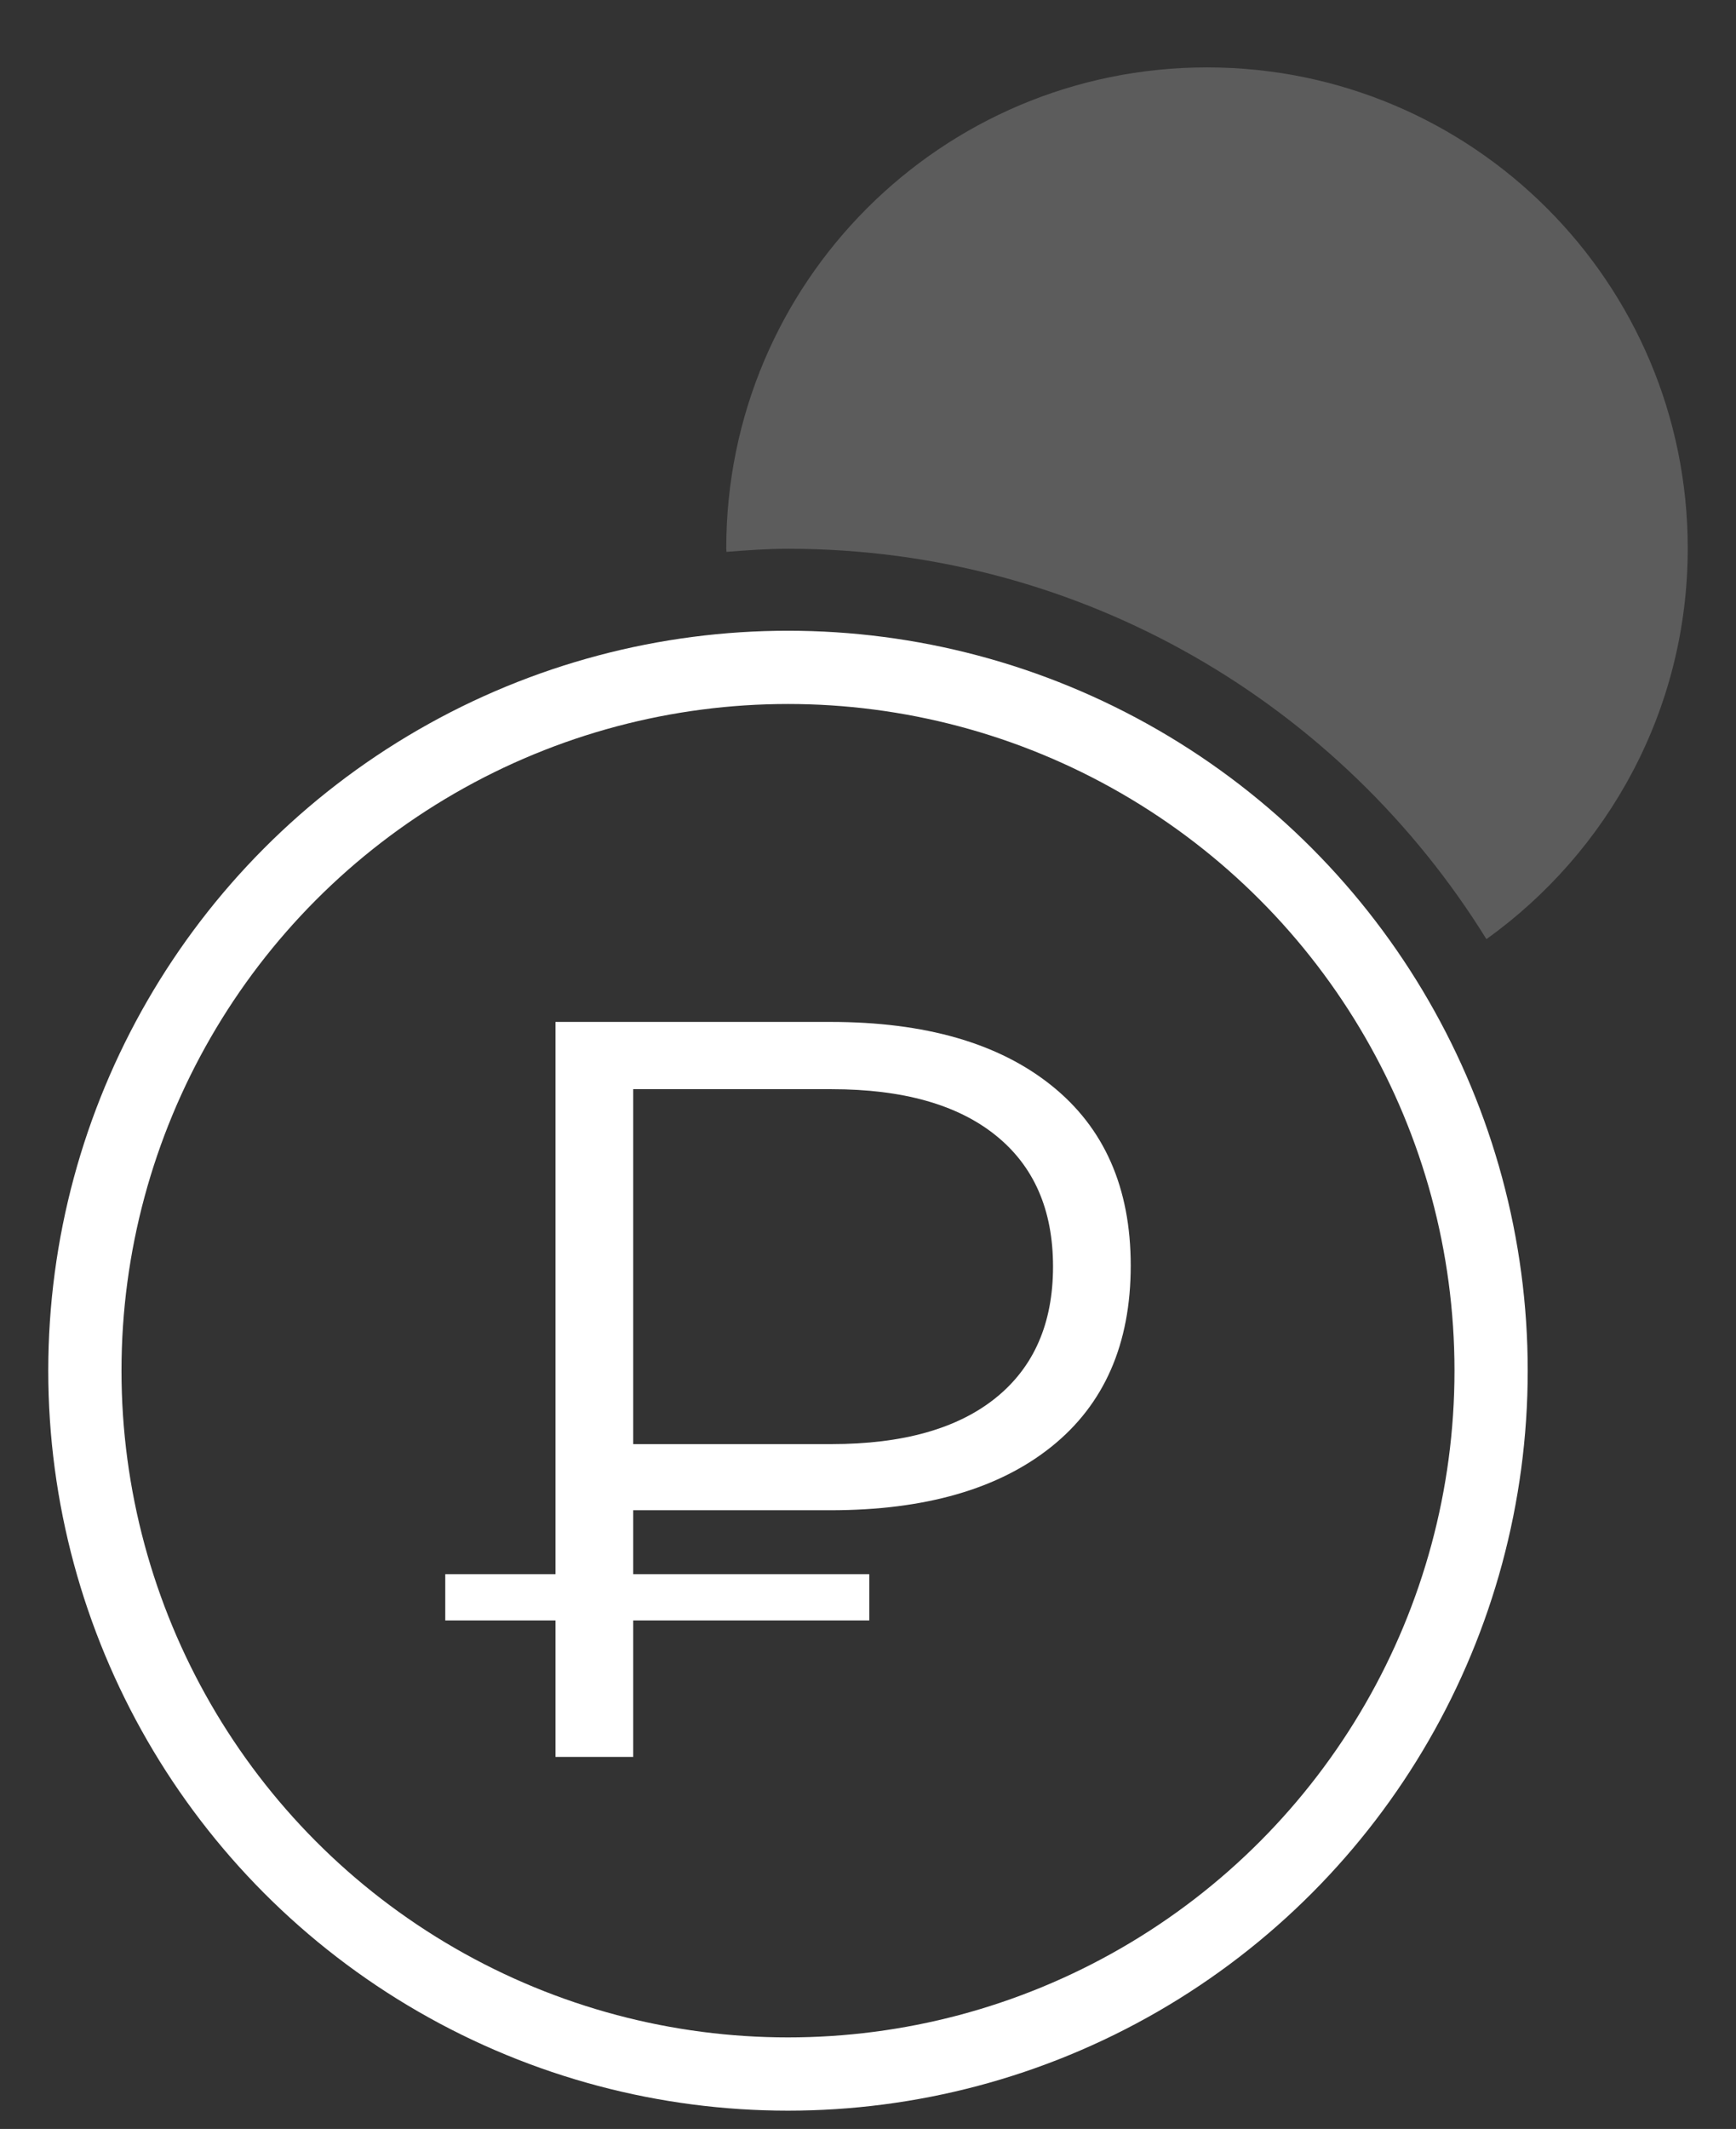
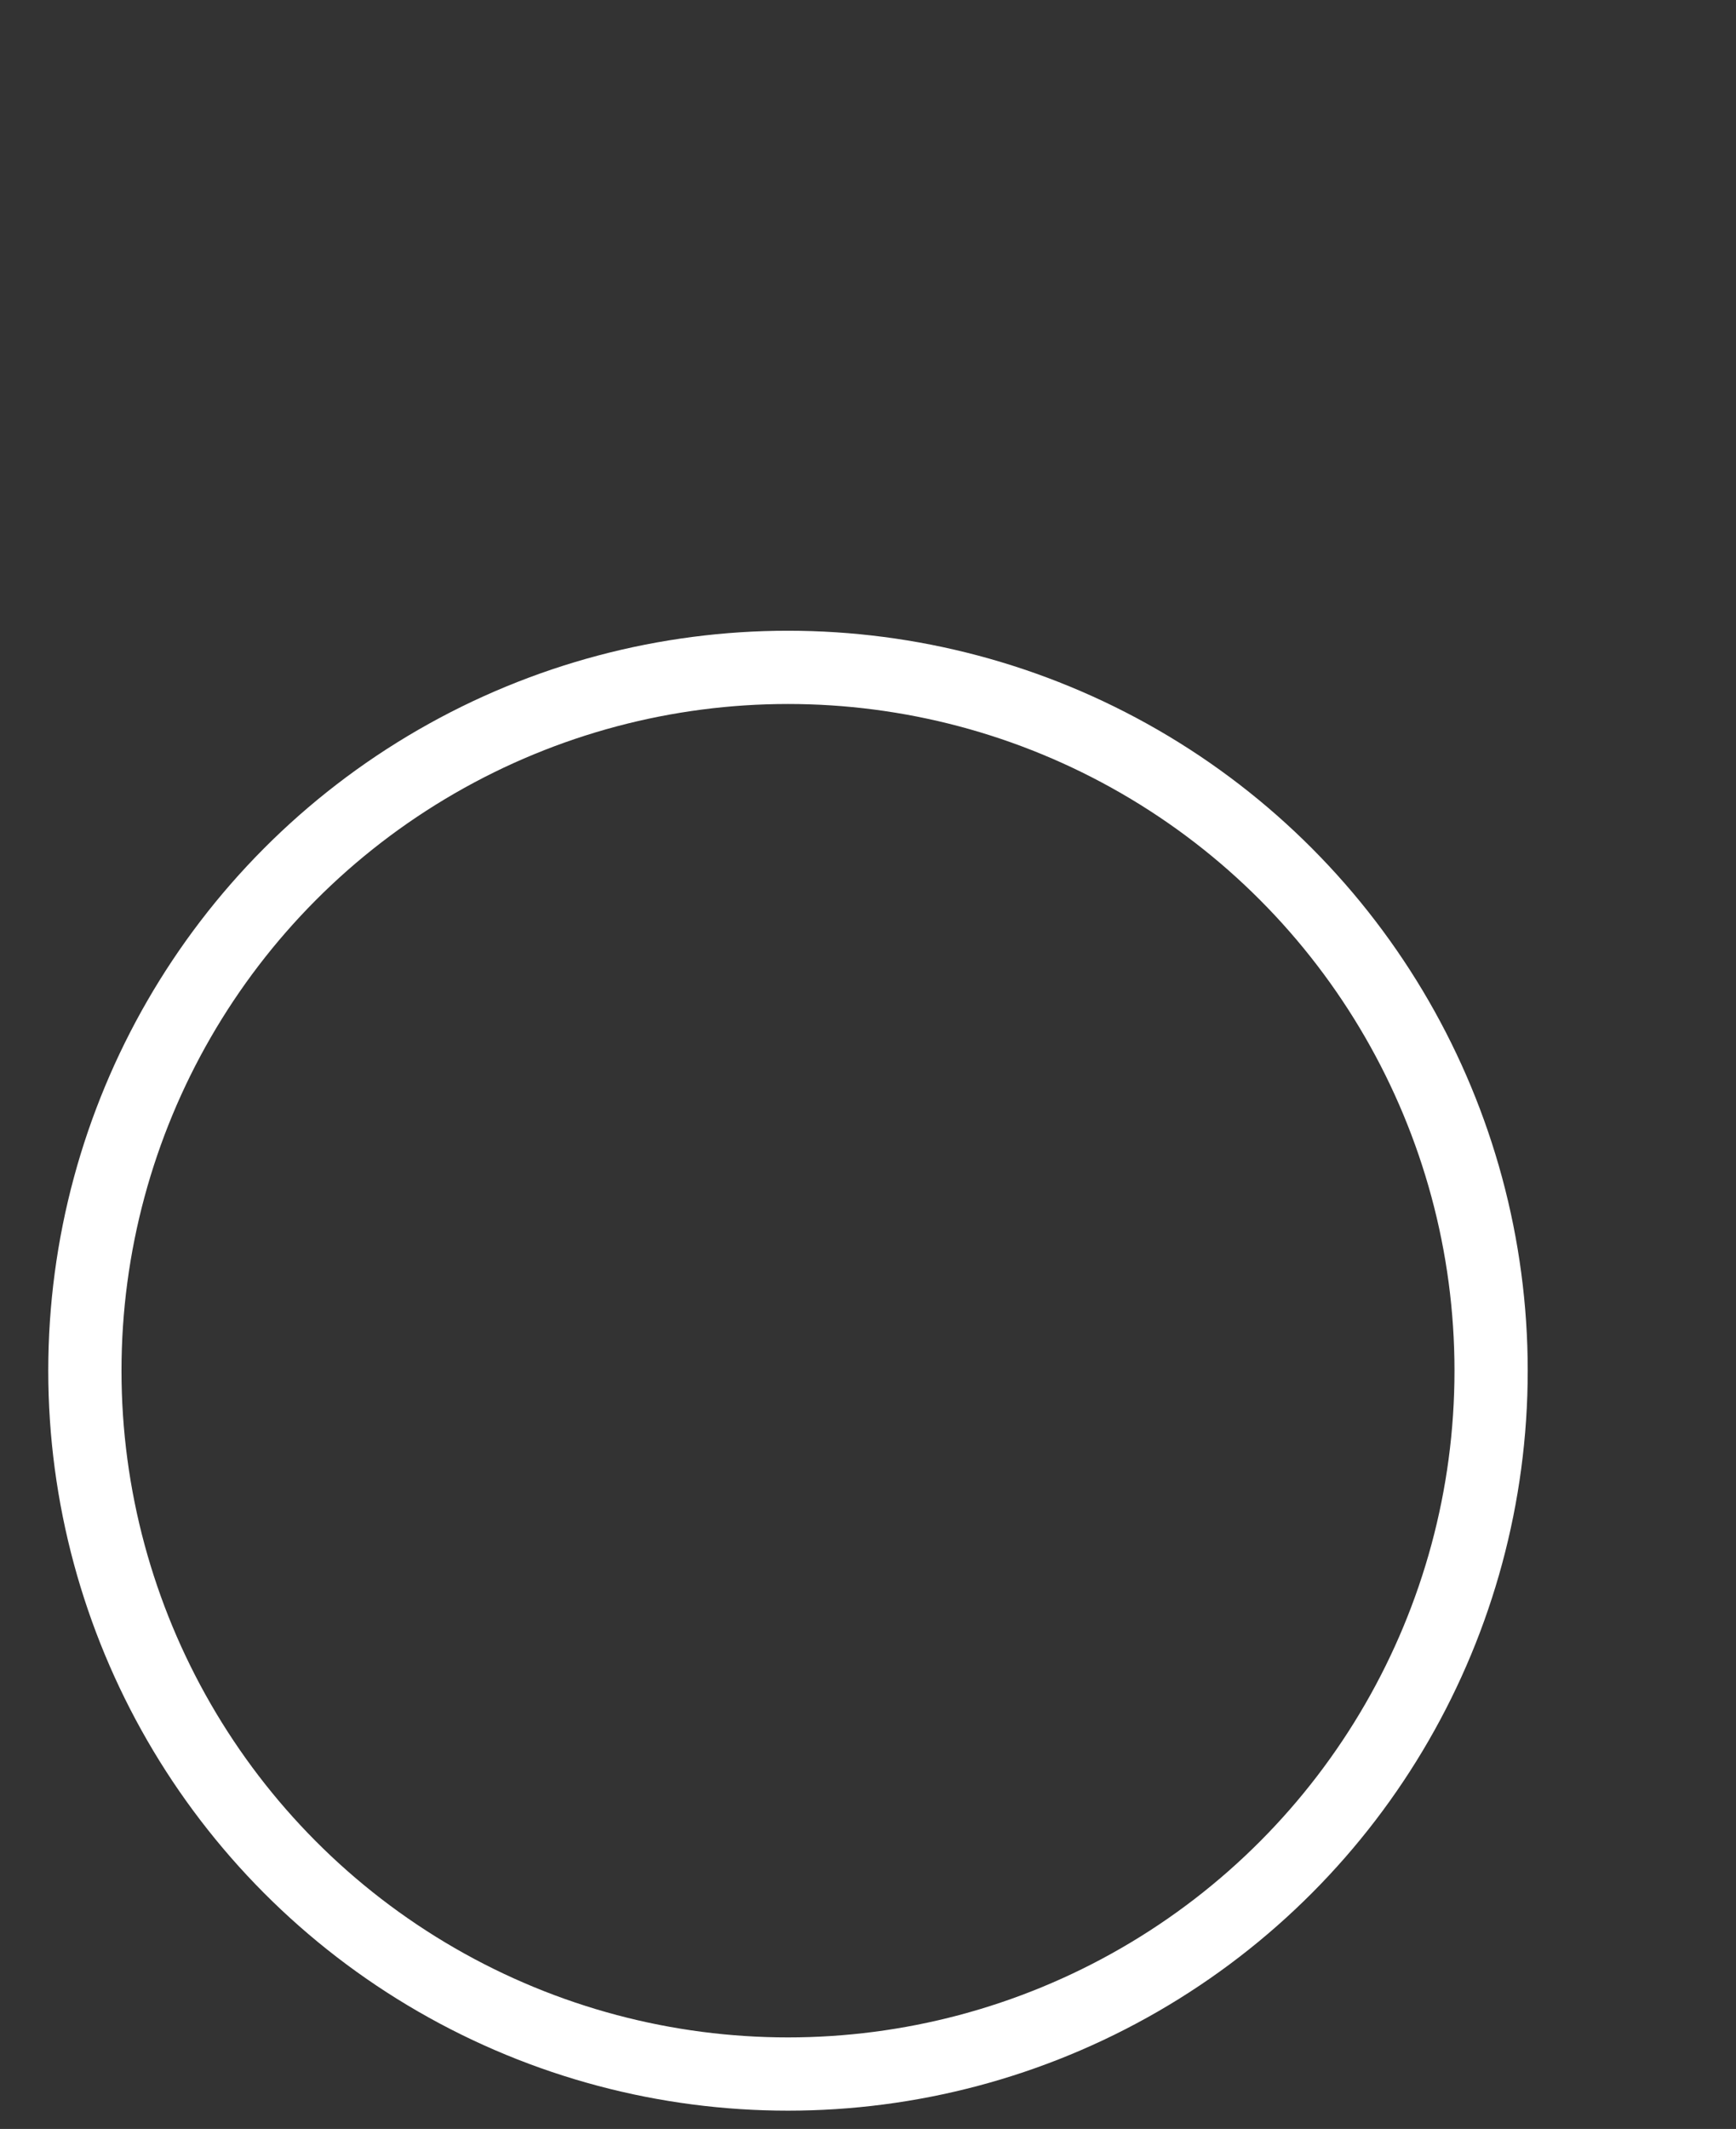
<svg xmlns="http://www.w3.org/2000/svg" id="Слой_1" x="0px" y="0px" viewBox="0 0 23.705 29.062" xml:space="preserve">
  <rect x="0" y="0" width="23.705" height="29.062" fill="#333333" stroke="none" />
  <g>
    <circle fill="none" stroke="#FFFFFF" stroke-linejoin="bevel" stroke-miterlimit="10" cx="10.76" cy="18.711" r="9.601" />
    <g>
-       <path fill="#FFFFFF" d="M8.646,20.615v0.874h3.224v0.631H8.646v1.863H7.585V22.12H6.08v-0.631h1.505V13.95h3.755 c1.291,0,2.296,0.289,3.018,0.868c0.721,0.577,1.082,1.397,1.082,2.458c0,1.07-0.361,1.894-1.082,2.472 c-0.721,0.578-1.727,0.868-3.018,0.868H8.646z M8.646,14.868v4.845h2.708c0.975,0,1.722-0.211,2.243-0.631 c0.521-0.42,0.782-1.018,0.782-1.792c0-0.774-0.26-1.371-0.782-1.791c-0.521-0.42-1.268-0.631-2.243-0.631H8.646z" />
-     </g>
-     <path opacity="0.2" fill="#FFFFFF" d="M10.76,7.491c4.033,0,7.559,2.135,9.537,5.329c1.662-1.191,2.749-3.134,2.749-5.335 c0-3.627-2.939-6.565-6.565-6.565c-3.625,0-6.564,2.938-6.564,6.565c0,0.016,0.003,0.032,0.003,0.048 C10.199,7.512,10.476,7.491,10.76,7.491z" />
+       </g>
  </g>
</svg>